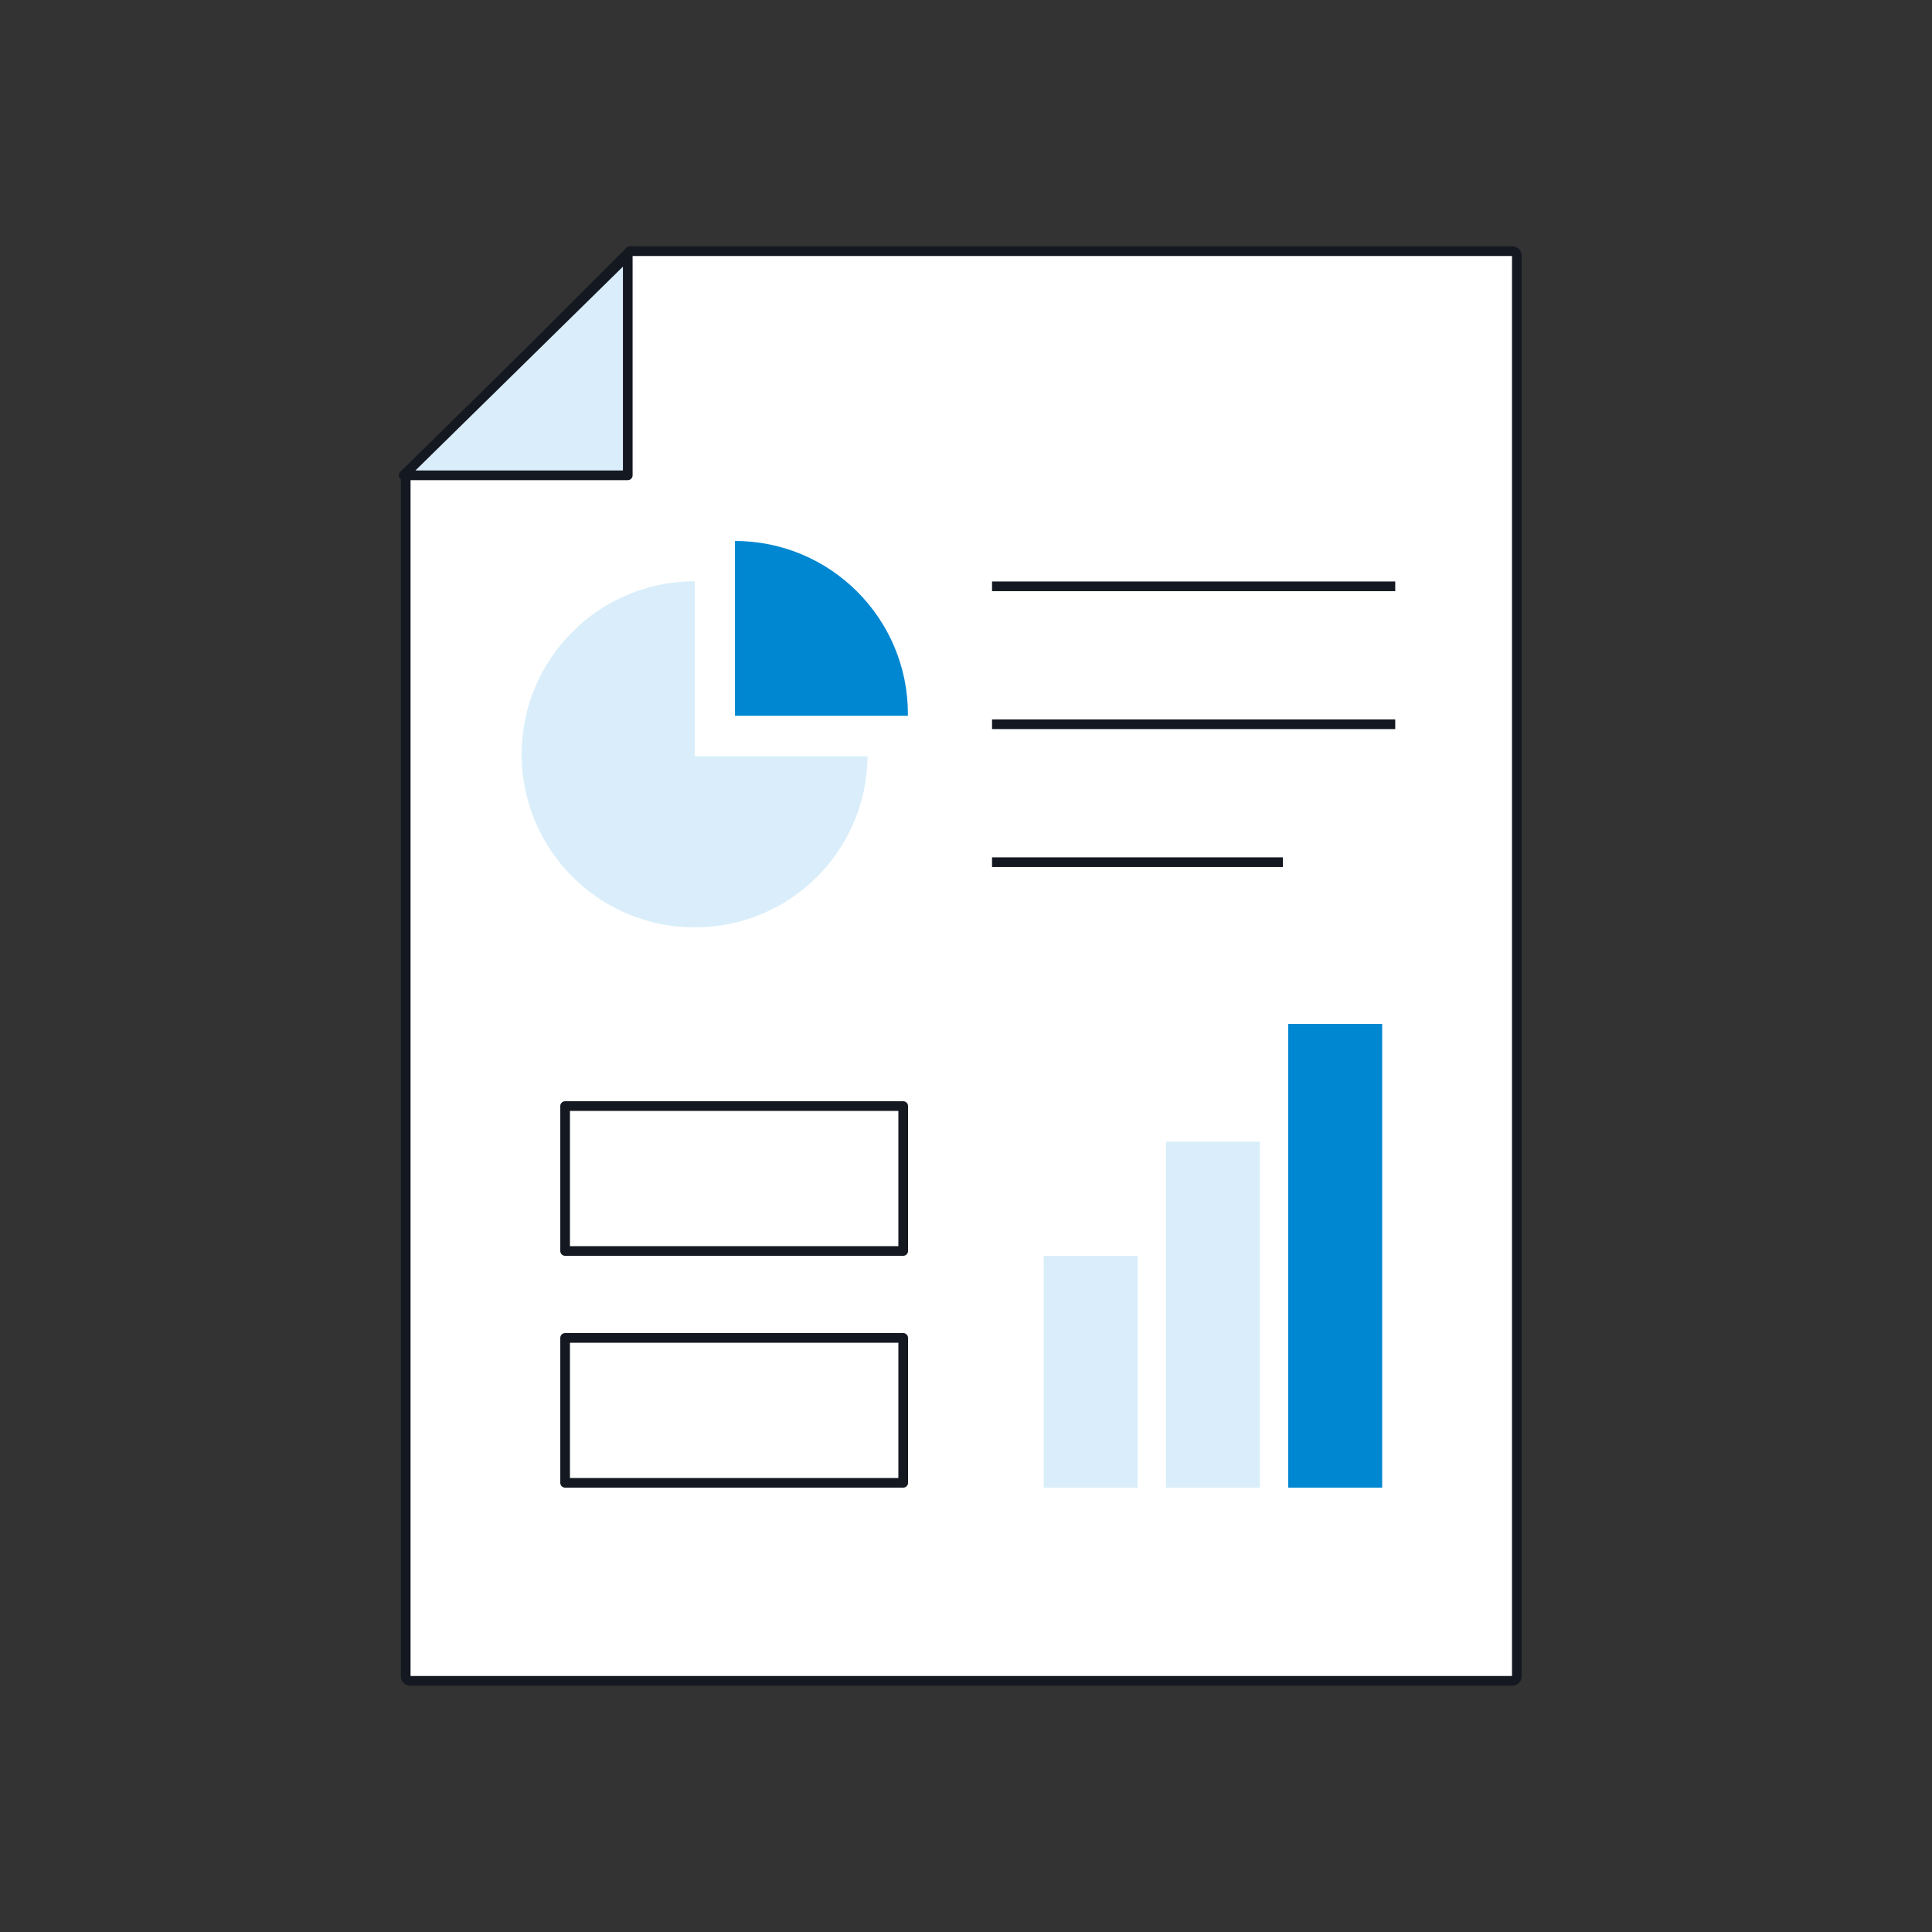
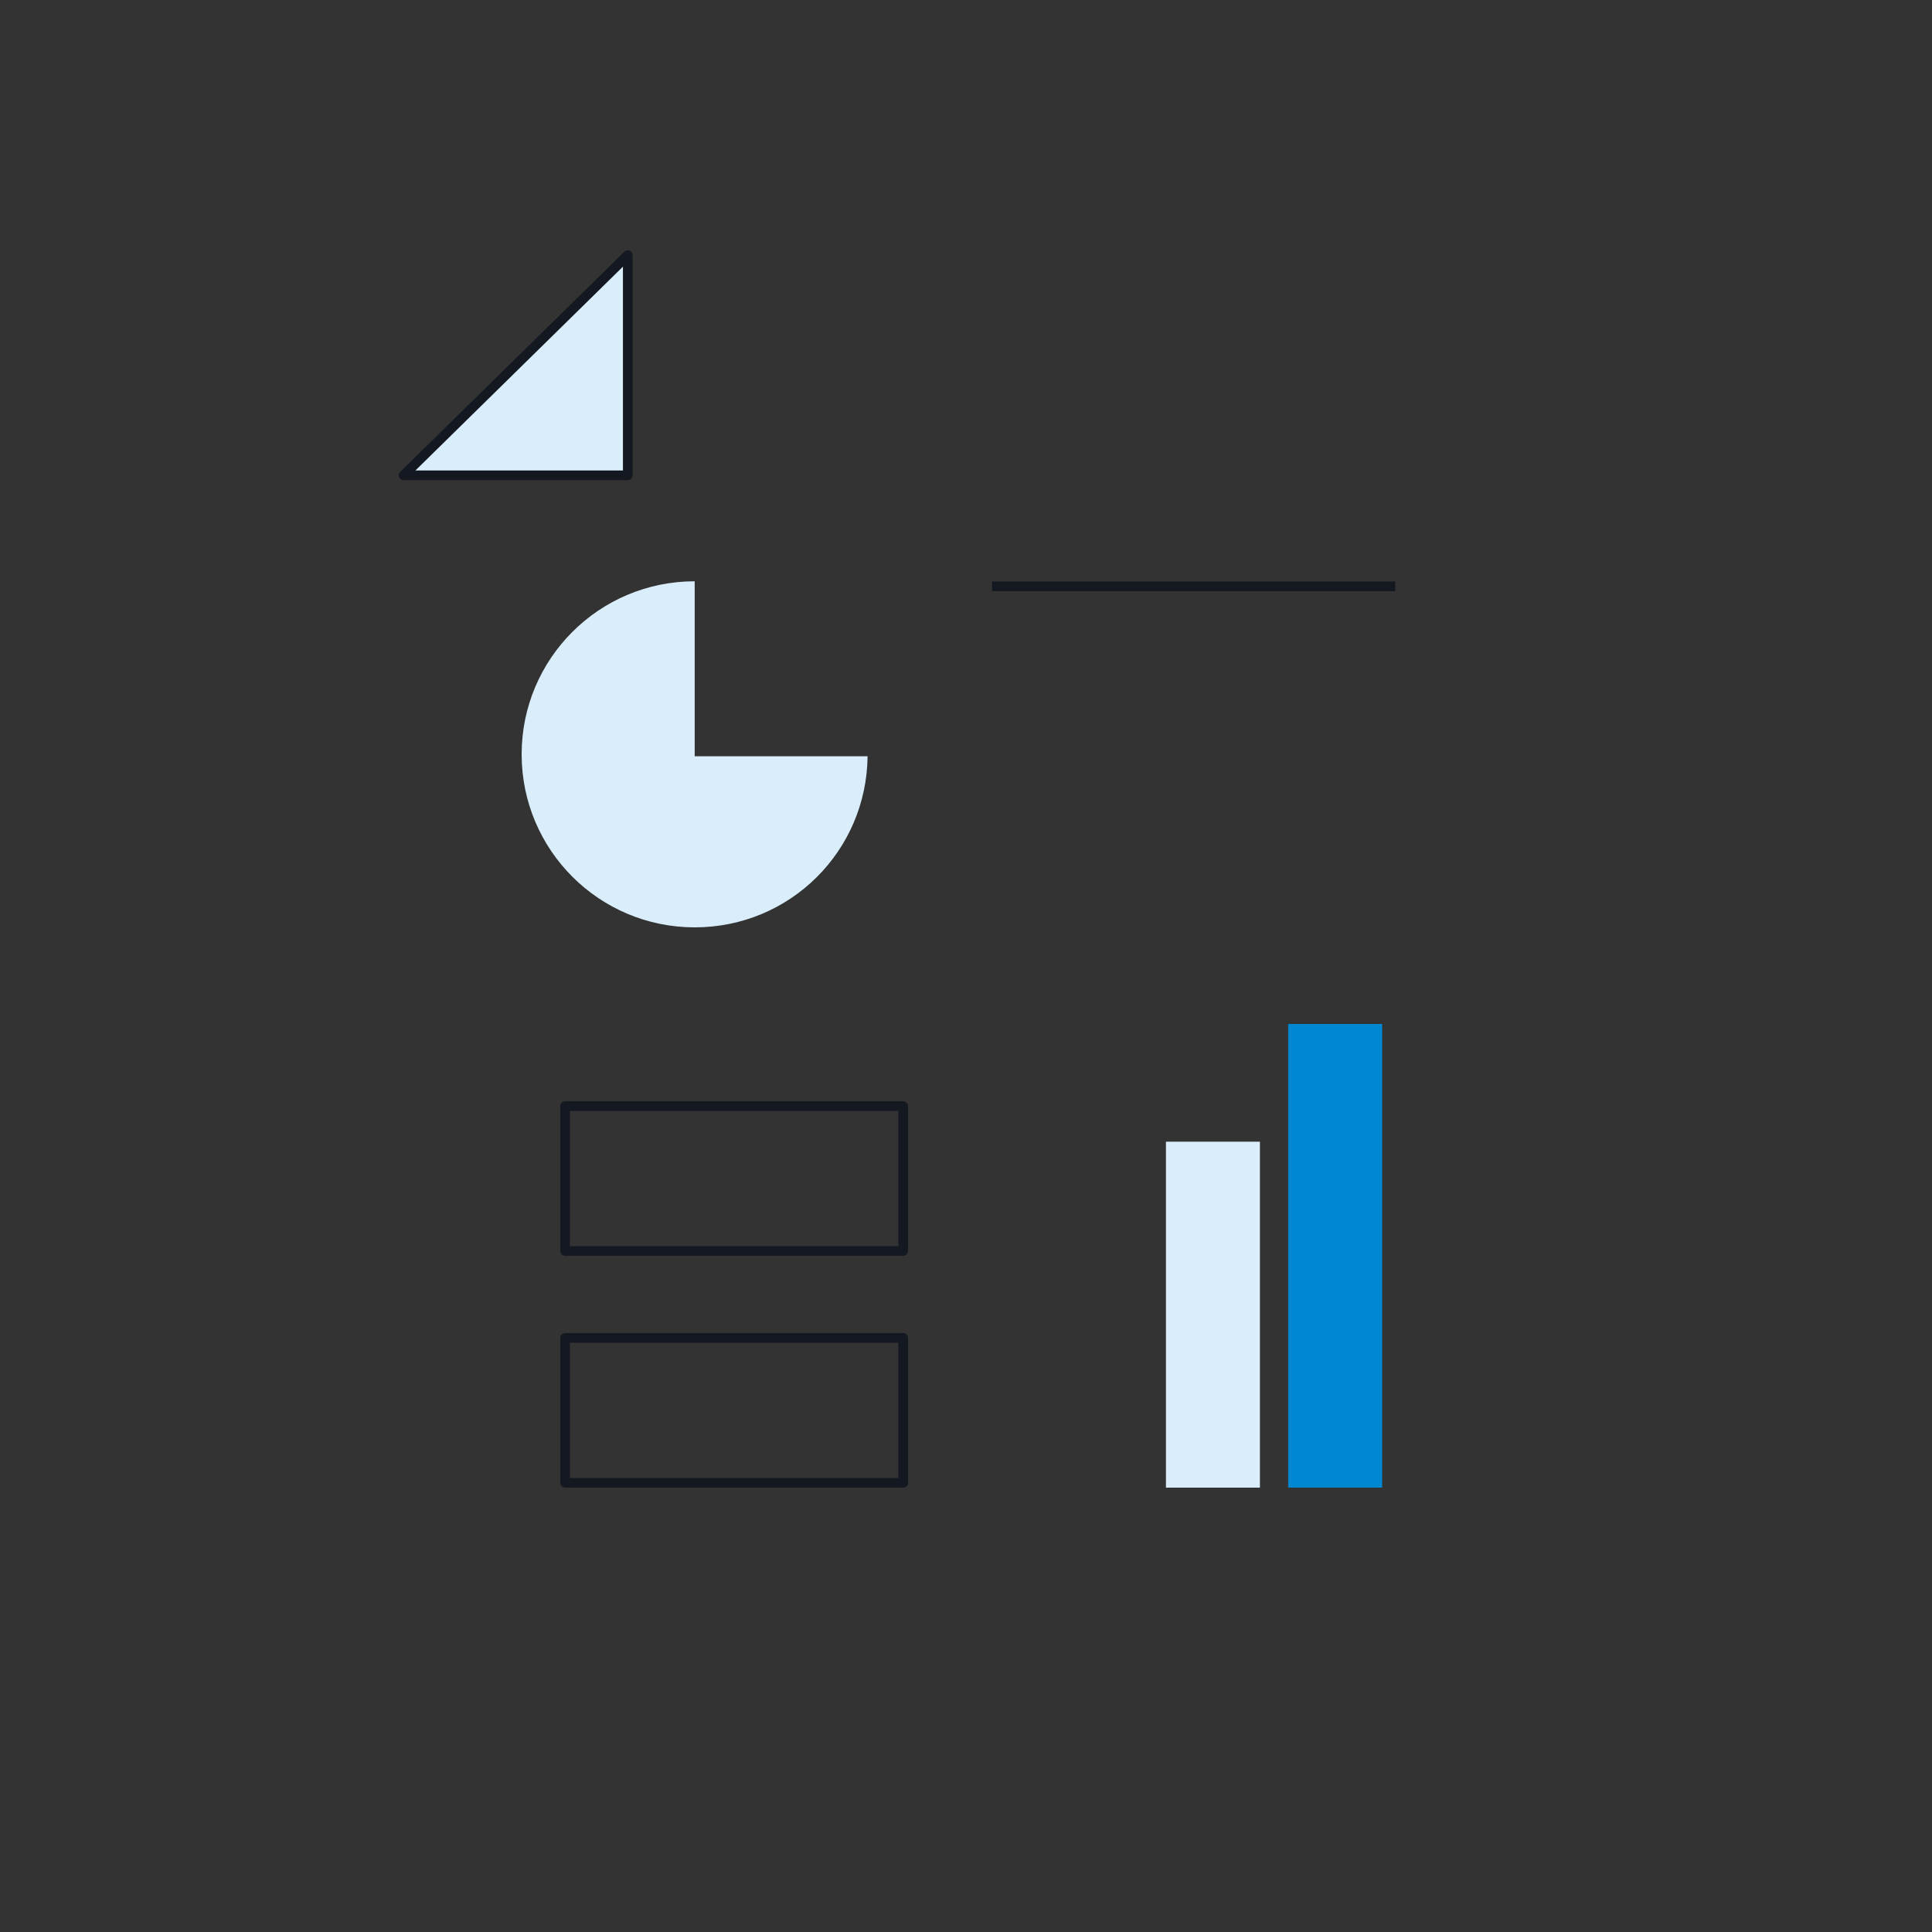
<svg xmlns="http://www.w3.org/2000/svg" width="100" height="100" viewBox="0 0 100 100" fill="none">
  <rect x="0" y="0" width="100" height="100" fill="#333333" stroke="none" />
-   <path d="M78.278 13H32.602L21 24.602V86.766C21 86.897 21.103 87 21.233 87H78.278C78.408 87 78.511 86.897 78.511 86.766V13.233C78.511 13.103 78.408 13 78.278 13Z" fill="white" stroke="#141821" stroke-width="0.5" stroke-linecap="round" stroke-linejoin="round" />
-   <path d="M58.888 65H54.023V77H58.888V65Z" fill="#D9EEFA" />
  <path d="M65.213 59.094H60.349V77H65.213V59.094Z" fill="#D9EEFA" />
  <path d="M71.541 53H66.676V77H71.541V53Z" fill="#0087D2" />
  <path d="M20.891 24.602H32.493V13.206L20.891 24.602Z" fill="#D9EEFA" stroke="#141821" stroke-width="0.5" stroke-linecap="round" stroke-linejoin="round" />
  <path d="M35.957 30.087C31.01 30.087 27 34.096 27 39.043C27 43.99 31.01 48 35.957 48C40.904 48 44.857 44.04 44.906 39.143H35.957V30.094V30.087Z" fill="#D9EEFA" />
-   <path d="M38.043 28V37.049H46.993C46.993 37.049 46.993 36.985 46.993 36.957C46.993 32.01 42.983 28 38.036 28H38.043Z" fill="#0087D2" />
  <path d="M51.348 30.348H72.217" stroke="#141821" stroke-width="0.5" stroke-miterlimit="10" />
-   <path d="M51.348 37.487H72.217" stroke="#141821" stroke-width="0.5" stroke-miterlimit="10" />
-   <path d="M51.348 44.627H66.402" stroke="#141821" stroke-width="0.5" stroke-miterlimit="10" />
  <rect x="29.25" y="57.25" width="17.5" height="7.5" stroke="#141821" stroke-width="0.5" stroke-linejoin="round" />
  <rect x="29.25" y="69.25" width="17.5" height="7.5" stroke="#141821" stroke-width="0.5" stroke-linejoin="round" />
</svg>